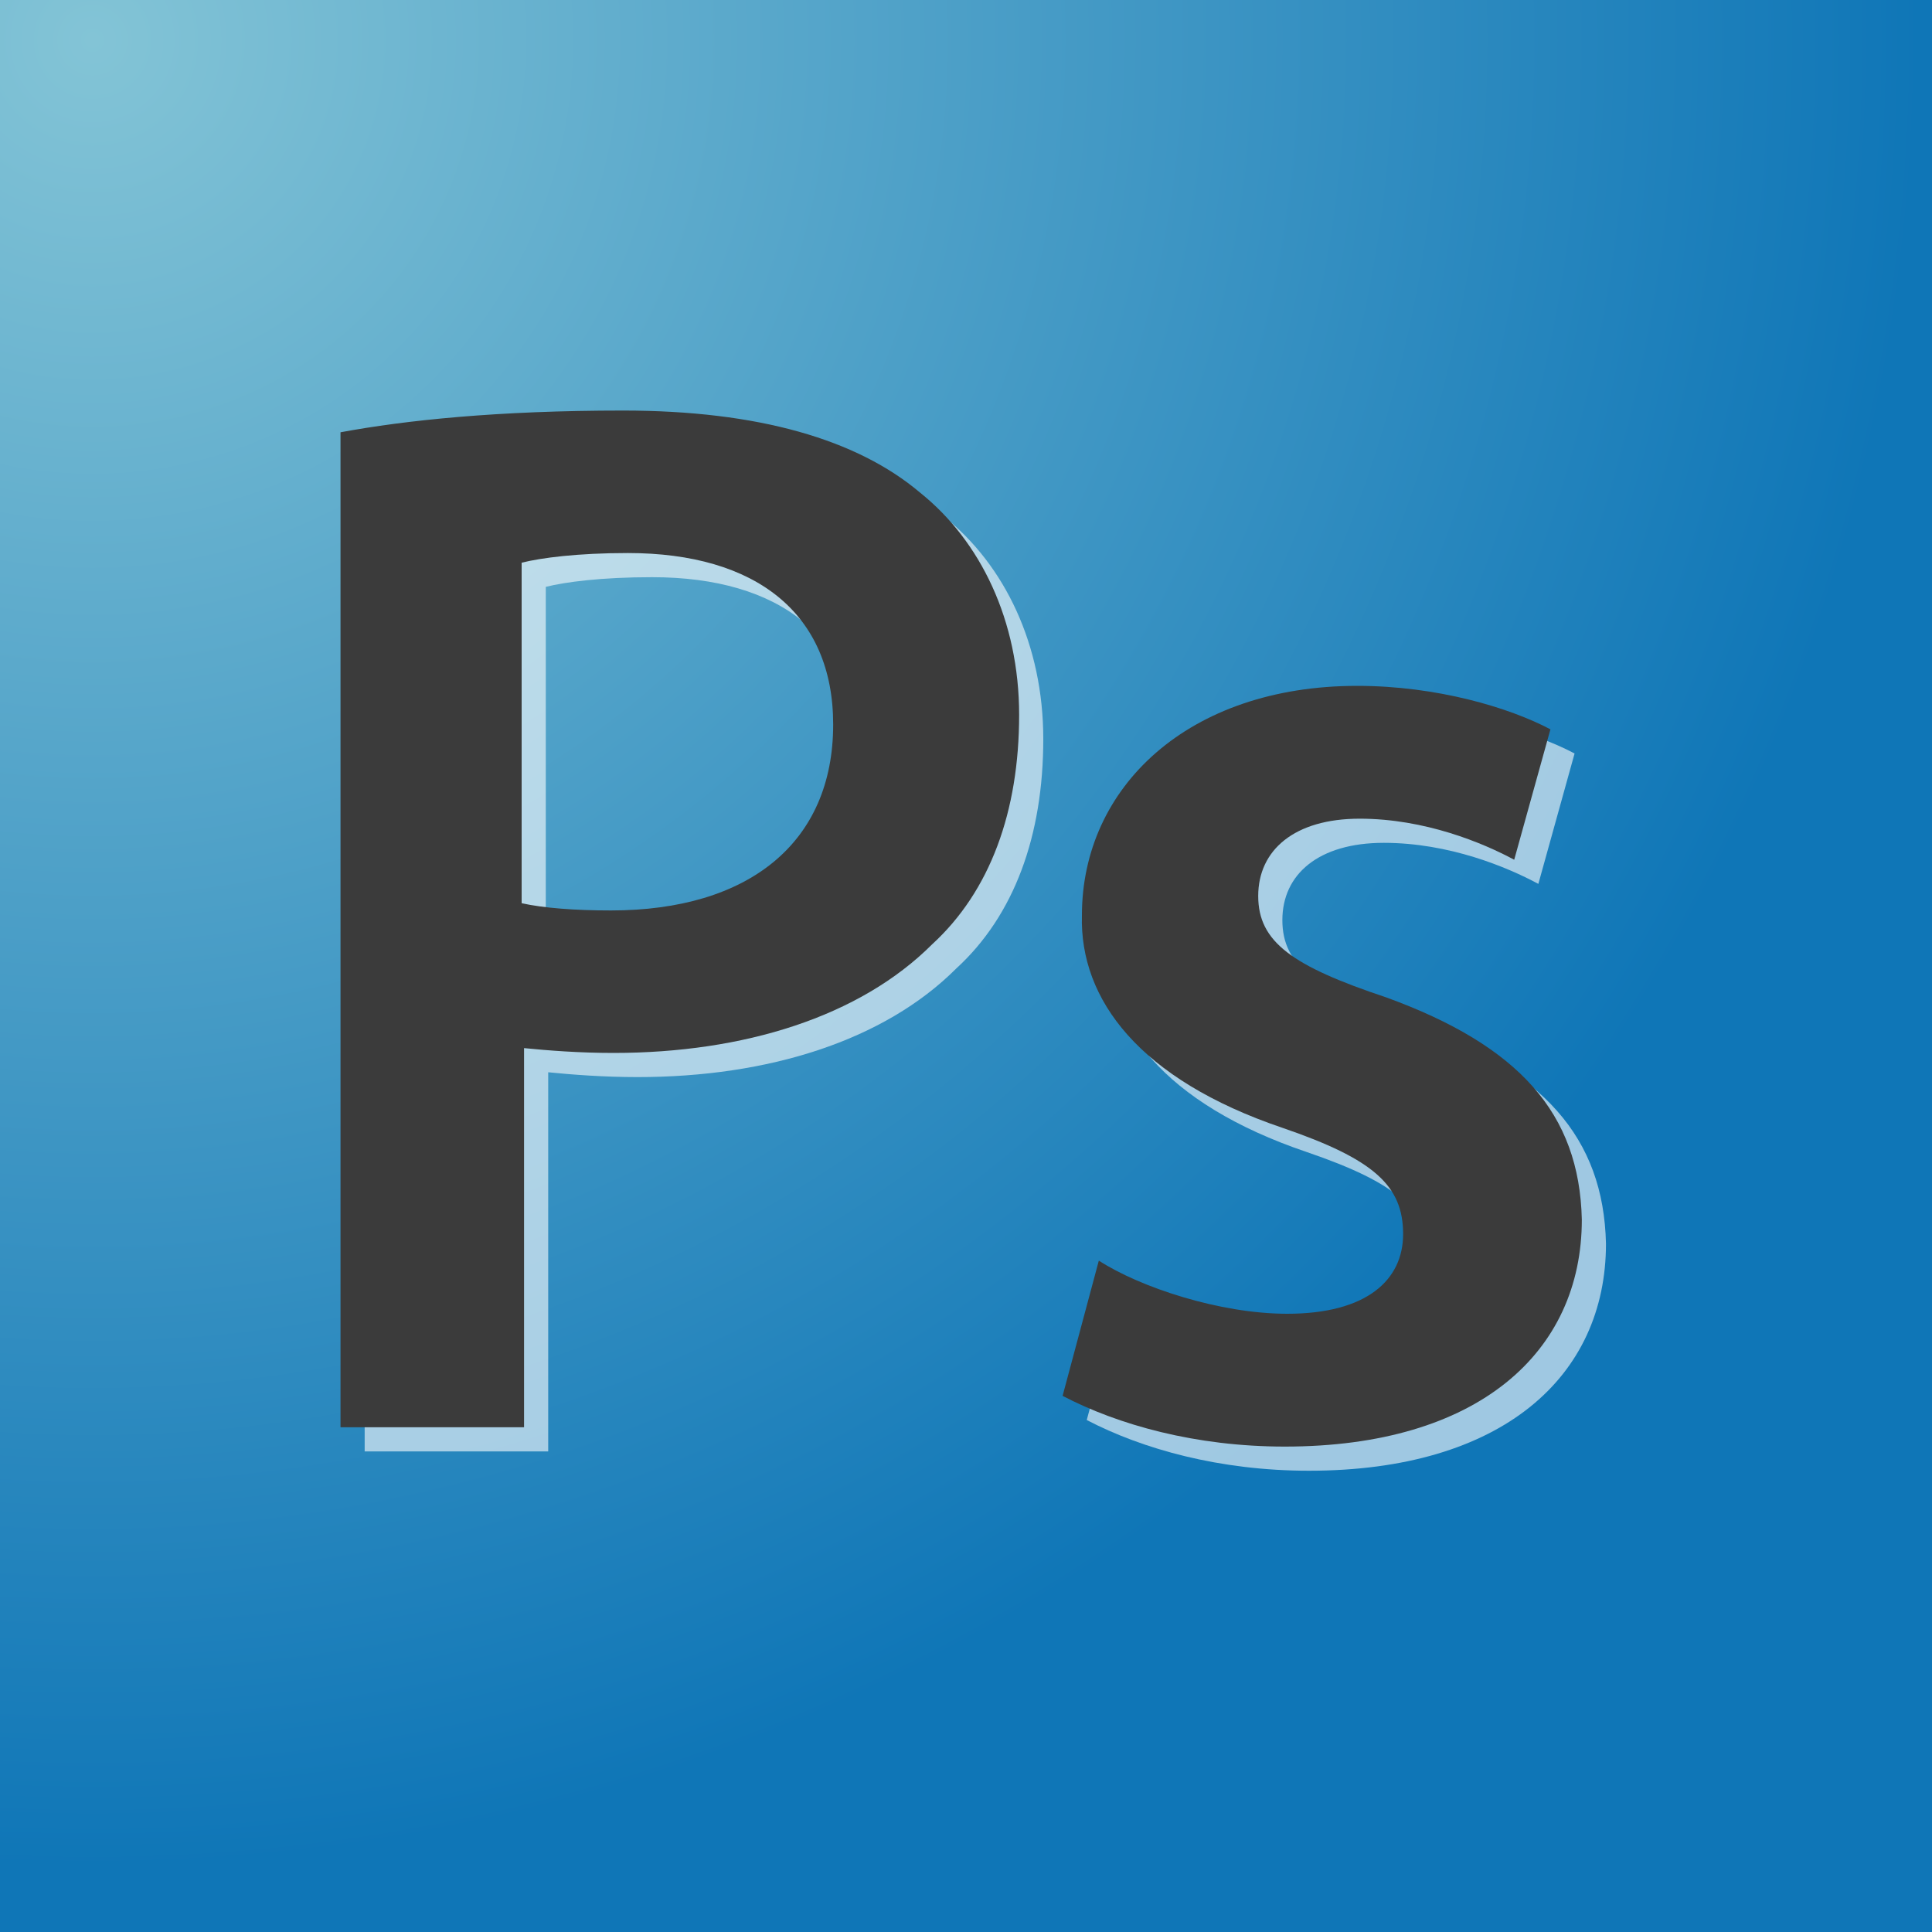
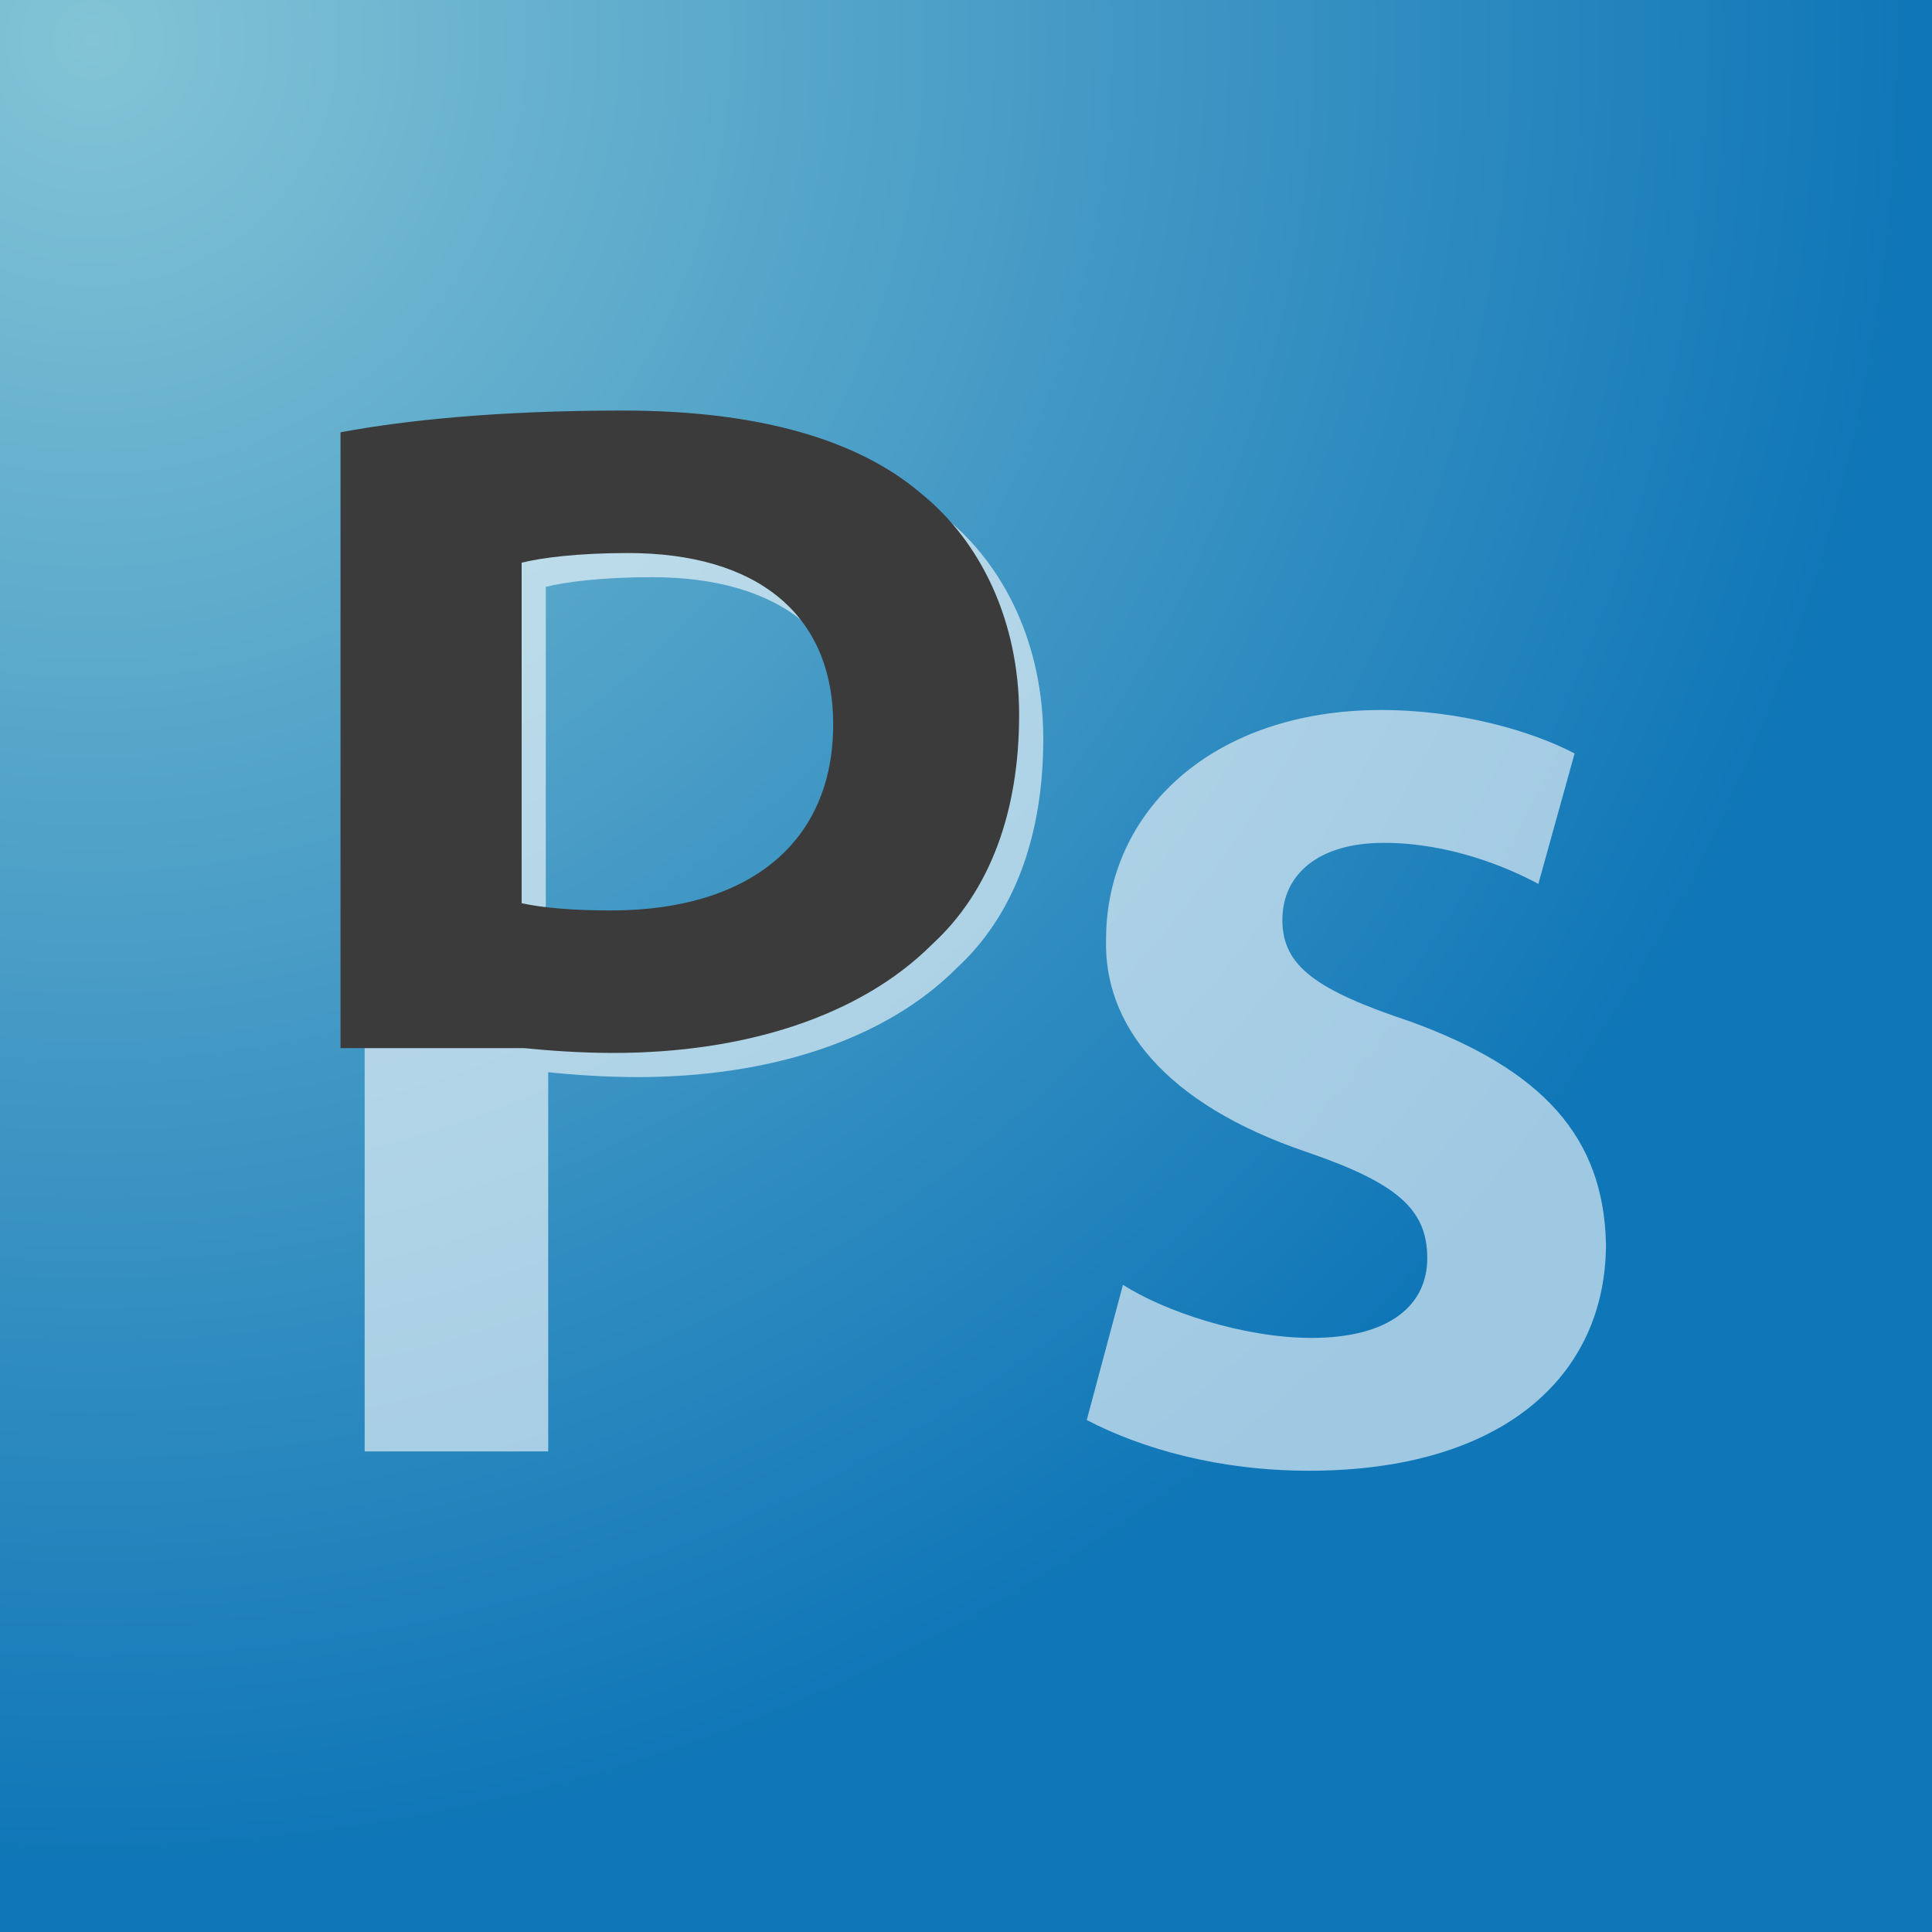
<svg xmlns="http://www.w3.org/2000/svg" version="1.1" id="Layer_1" x="0px" y="0px" viewBox="0 0 80 80" style="enable-background:new 0 0 80 80;" xml:space="preserve">
  <rect x="0" y="0" width="80" height="80" fill="#808080" stroke="none" />
  <style type="text/css">
	.st0{fill:url(#SVGID_1_);}
	.st1{fill:url(#SVGID_2_);}
	.st2{fill:url(#SVGID_3_);}
	.st3{fill:url(#SVGID_4_);}
	.st4{fill:url(#SVGID_5_);}
	.st5{fill:url(#SVGID_6_);}
	.st6{fill:#3B3B3B;}
	.st7{fill:#FFFFFF;}
	.st8{opacity:0.6;}
</style>
  <radialGradient id="SVGID_1_" cx="3.833" cy="1.667" r="75.705" gradientUnits="userSpaceOnUse">
    <stop offset="0" style="stop-color:#83C4D6" />
    <stop offset="1" style="stop-color:#0F76B7" />
  </radialGradient>
  <rect class="st0" width="80" height="80" />
  <g class="st8">
    <path class="st7" d="M15.1,18.9c2.7-0.5,6.5-0.9,11.7-0.9c5.6,0,9.7,1.2,12.3,3.4c2.5,2,4.1,5.3,4.1,9.2c0,4-1.2,7.3-3.6,9.5   c-3,3-7.8,4.5-13.2,4.5c-1.4,0-2.7-0.1-3.7-0.2v15.7h-7.6V18.9z M22.6,38.4c0.9,0.2,2.2,0.3,3.7,0.3c5.7,0,9.2-2.8,9.2-7.7   c0-4.6-3.2-7.1-8.5-7.1c-2.1,0-3.6,0.2-4.4,0.4V38.4z" />
    <path class="st7" d="M46.5,53.2c1.7,1.1,5,2.2,7.8,2.2c3.3,0,4.8-1.4,4.8-3.3c0-2-1.2-3.1-5-4.4c-5.9-2-8.4-5.3-8.3-8.8   c0-5.3,4.4-9.5,11.4-9.5c3.3,0,6.3,0.9,8,1.8l-1.5,5.4c-1.3-0.7-3.7-1.7-6.4-1.7c-2.7,0-4.2,1.3-4.2,3.2c0,1.9,1.4,2.9,5.3,4.2   c5.5,2,8,4.8,8.1,9.2c0,5.5-4.3,9.4-12.3,9.4c-3.7,0-6.9-0.9-9.2-2.1L46.5,53.2z" />
  </g>
  <g>
-     <path class="st6" d="M14.1,17.9c2.7-0.5,6.5-0.9,11.7-0.9c5.6,0,9.7,1.2,12.3,3.4c2.5,2,4.1,5.3,4.1,9.2c0,4-1.2,7.3-3.6,9.5   c-3,3-7.8,4.5-13.2,4.5c-1.4,0-2.7-0.1-3.7-0.2v15.7h-7.6V17.9z M21.6,37.4c0.9,0.2,2.2,0.3,3.7,0.3c5.7,0,9.2-2.8,9.2-7.7   c0-4.6-3.2-7.1-8.5-7.1c-2.1,0-3.6,0.2-4.4,0.4V37.4z" />
-     <path class="st6" d="M45.5,52.2c1.7,1.1,5,2.2,7.8,2.2c3.3,0,4.8-1.4,4.8-3.3c0-2-1.2-3.1-5-4.4c-5.9-2-8.4-5.3-8.3-8.8   c0-5.3,4.4-9.5,11.4-9.5c3.3,0,6.3,0.9,8,1.8l-1.5,5.4c-1.3-0.7-3.7-1.7-6.4-1.7c-2.7,0-4.2,1.3-4.2,3.2c0,1.9,1.4,2.9,5.3,4.2   c5.5,2,8,4.8,8.1,9.2c0,5.5-4.3,9.4-12.3,9.4c-3.7,0-6.9-0.9-9.2-2.1L45.5,52.2z" />
+     <path class="st6" d="M14.1,17.9c2.7-0.5,6.5-0.9,11.7-0.9c5.6,0,9.7,1.2,12.3,3.4c2.5,2,4.1,5.3,4.1,9.2c0,4-1.2,7.3-3.6,9.5   c-3,3-7.8,4.5-13.2,4.5c-1.4,0-2.7-0.1-3.7-0.2h-7.6V17.9z M21.6,37.4c0.9,0.2,2.2,0.3,3.7,0.3c5.7,0,9.2-2.8,9.2-7.7   c0-4.6-3.2-7.1-8.5-7.1c-2.1,0-3.6,0.2-4.4,0.4V37.4z" />
  </g>
</svg>